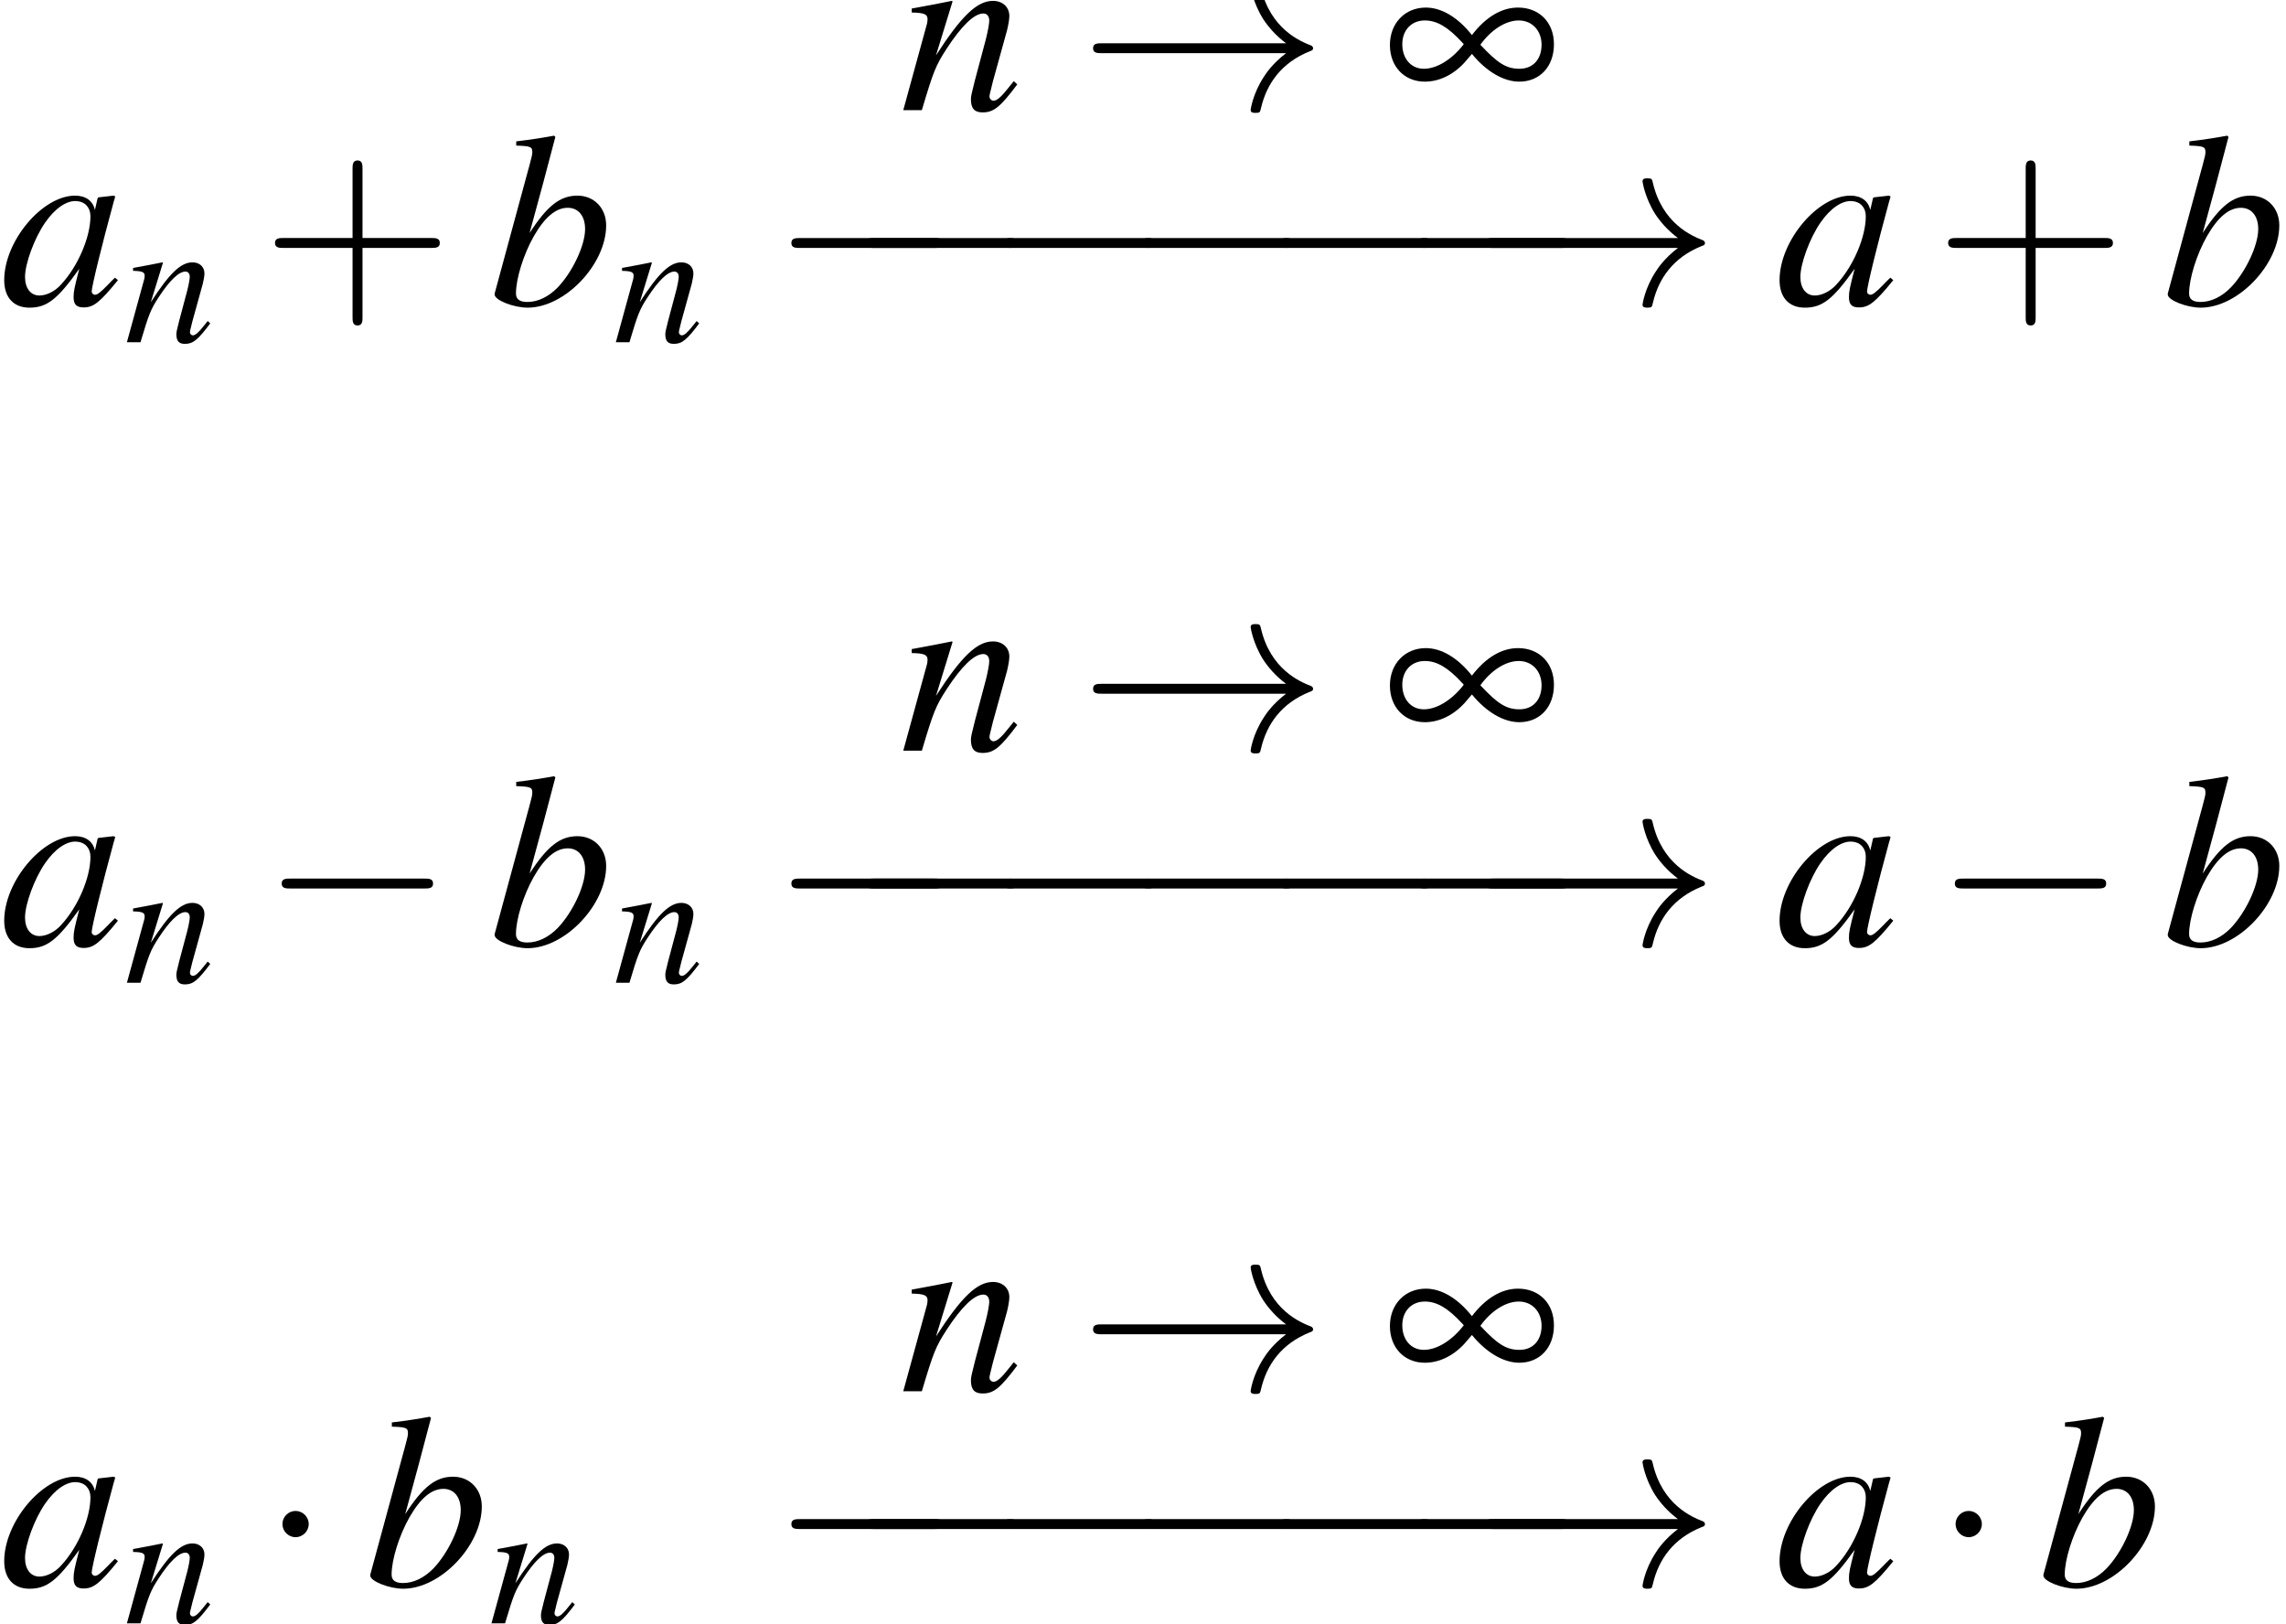
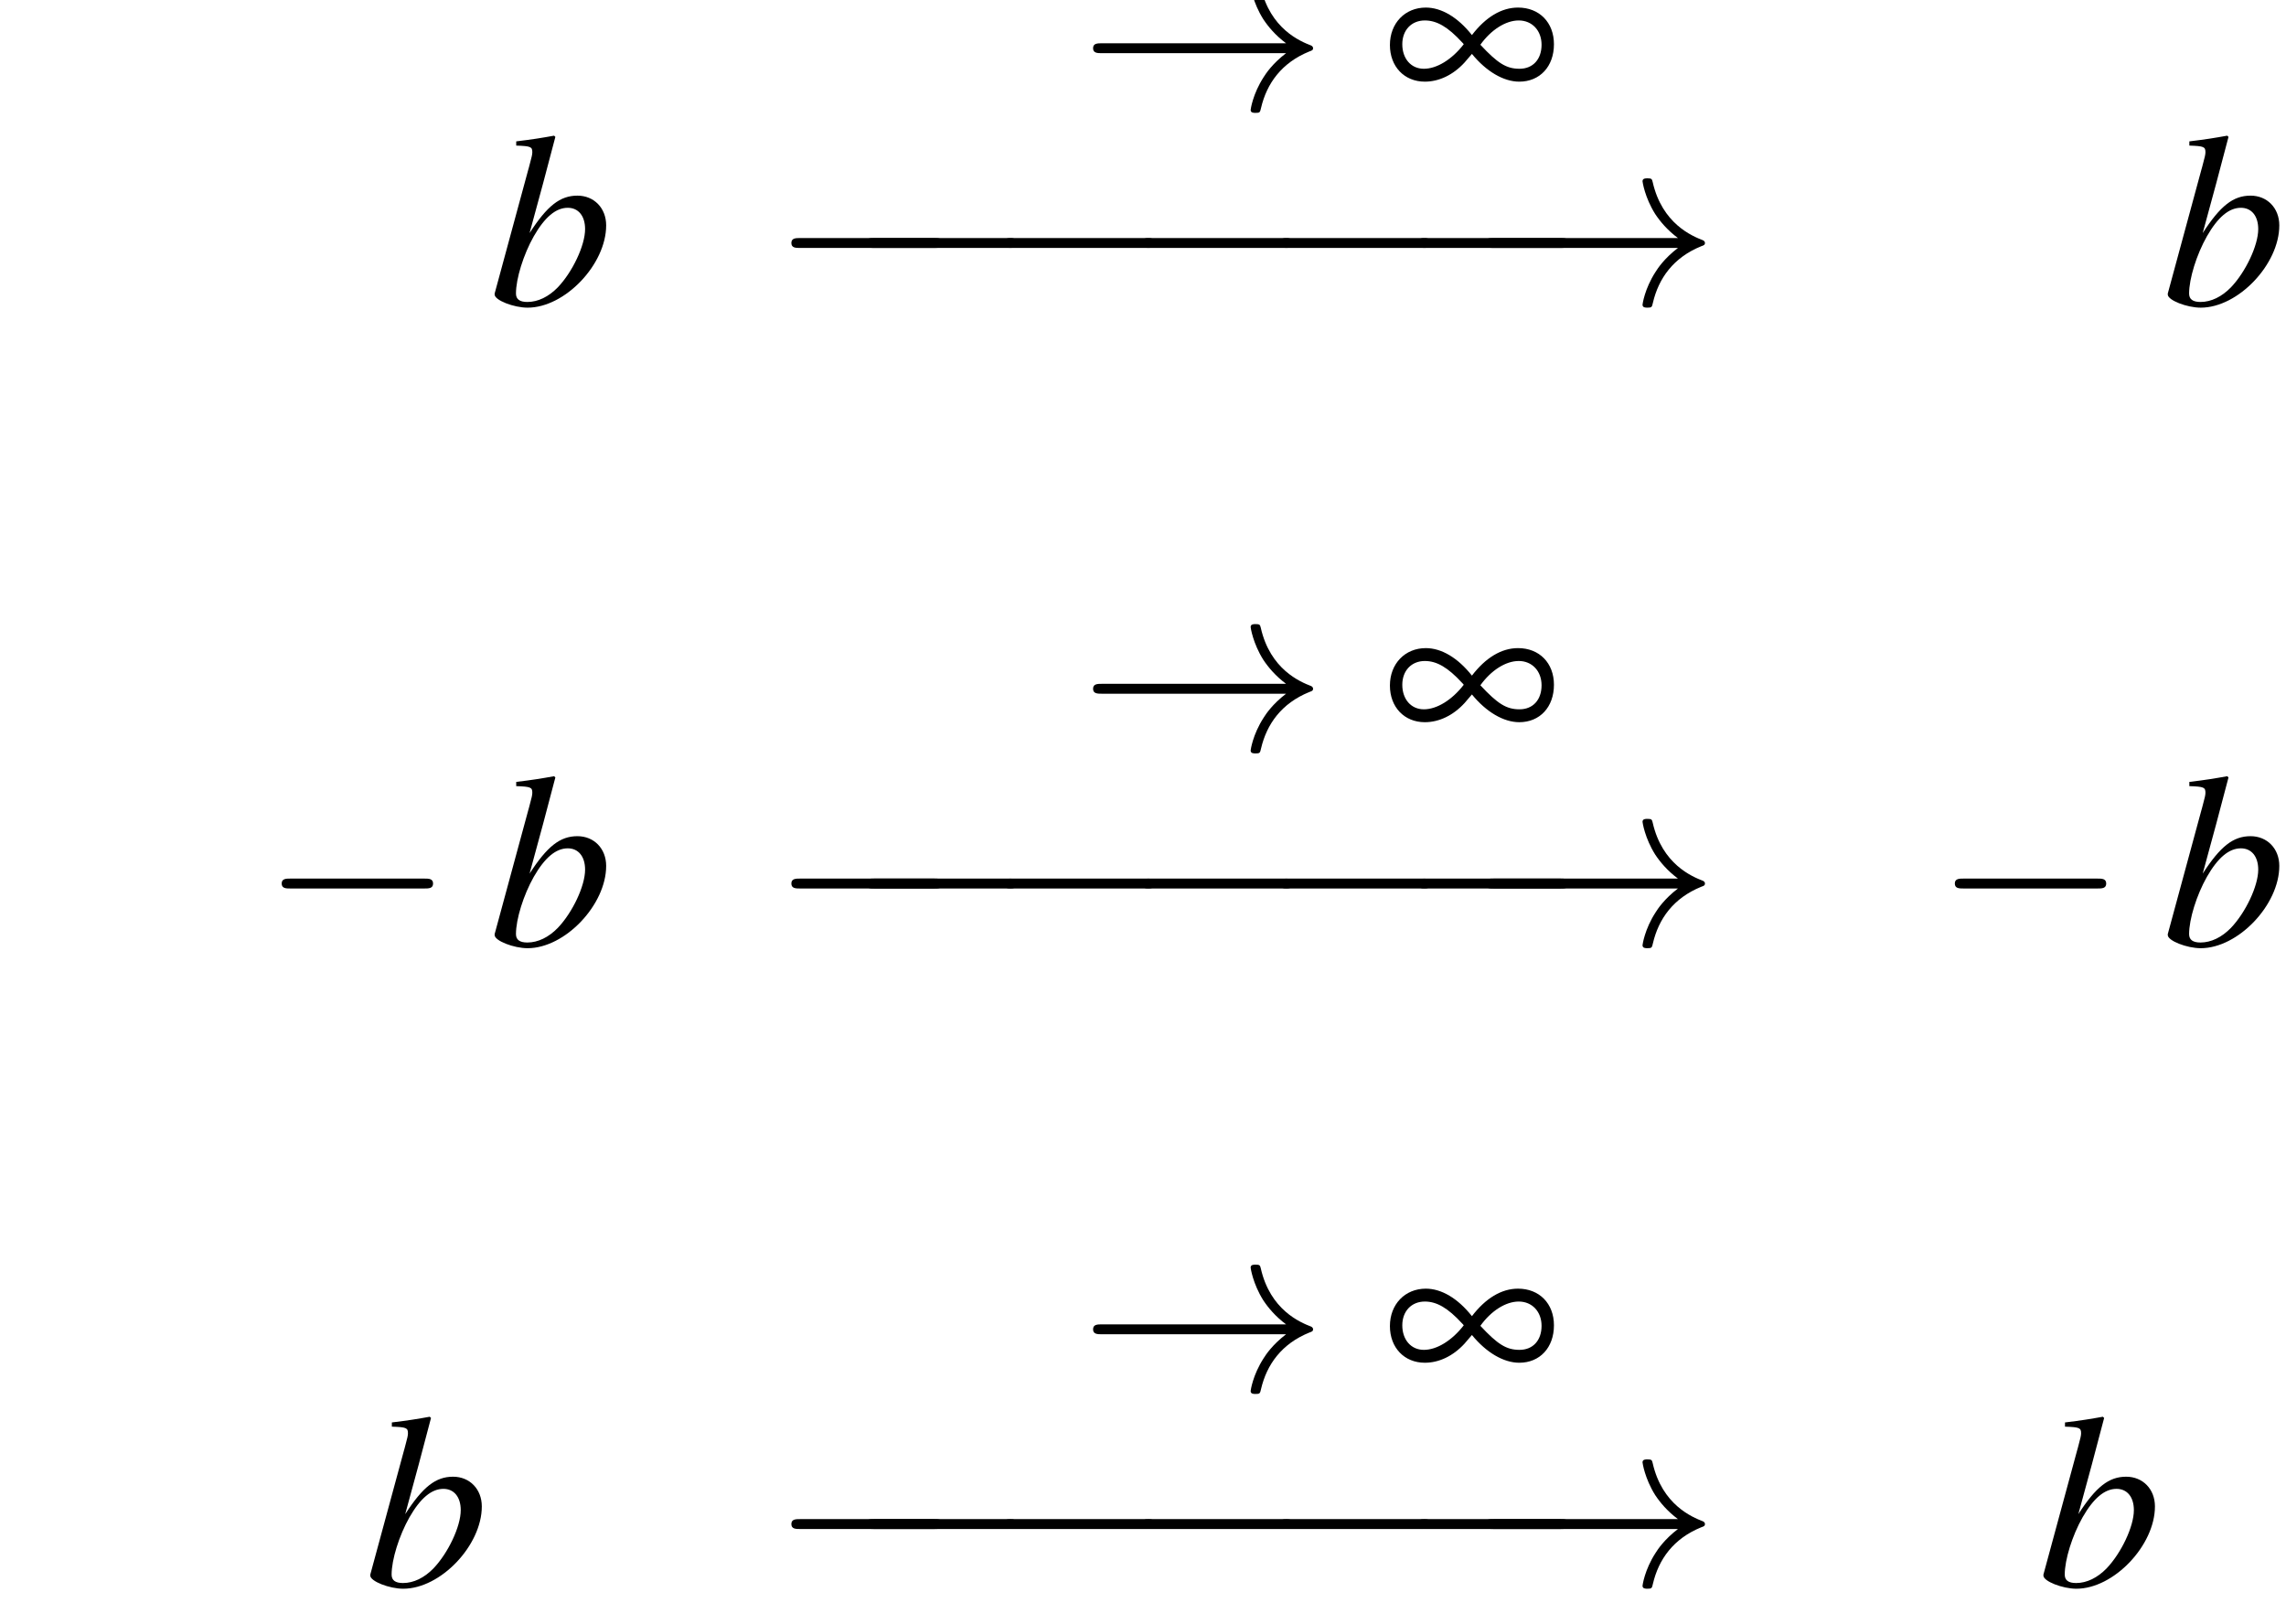
<svg xmlns="http://www.w3.org/2000/svg" xmlns:xlink="http://www.w3.org/1999/xlink" height="85.483pt" version="1.1" viewBox="210.172 531.378 120.309 85.483" width="120.309pt">
  <defs>
-     <path d="M5.043 -1.196C4.88 -1.032 4.815 -0.978 4.739 -0.891C4.413 -0.554 4.271 -0.446 4.173 -0.446C4.086 -0.446 4.021 -0.511 4.021 -0.587C4.021 -0.804 4.478 -2.663 4.989 -4.532C5.021 -4.641 5.032 -4.663 5.054 -4.76L4.978 -4.793L4.315 -4.717L4.282 -4.684L4.163 -4.163C4.076 -4.565 3.76 -4.793 3.293 -4.793C1.858 -4.793 0.185 -2.804 0.185 -1.087C0.185 -0.326 0.598 0.12 1.293 0.12C2.054 0.12 2.521 -0.239 3.478 -1.587C3.26 -0.739 3.228 -0.598 3.228 -0.337C3.228 -0.022 3.358 0.109 3.663 0.109C4.097 0.109 4.369 -0.098 5.173 -1.087L5.043 -1.196ZM3.358 -4.554C3.728 -4.532 3.967 -4.271 3.967 -3.891C3.967 -2.978 3.424 -1.695 2.674 -0.891C2.413 -0.598 2.043 -0.413 1.728 -0.413C1.348 -0.413 1.098 -0.728 1.098 -1.228C1.098 -1.815 1.511 -2.934 1.978 -3.608C2.413 -4.239 2.924 -4.586 3.358 -4.554Z" id="g3-97" />
    <path d="M1.196 -6.988C1.837 -6.967 1.902 -6.934 1.902 -6.695C1.902 -6.597 1.869 -6.467 1.804 -6.228C1.782 -6.151 1.761 -6.075 1.75 -6.021L1.728 -5.945L0.25 -0.5V-0.456C0.25 -0.206 1.087 0.12 1.695 0.12C3.337 0.12 5.141 -1.782 5.141 -3.489C5.141 -4.25 4.608 -4.793 3.88 -4.793C3.119 -4.793 2.554 -4.347 1.782 -3.152C2.348 -5.217 2.424 -5.51 2.913 -7.369L2.858 -7.423C2.315 -7.325 1.924 -7.26 1.196 -7.173V-6.988ZM3.456 -4.26C3.923 -4.26 4.217 -3.902 4.217 -3.326C4.217 -2.608 3.663 -1.445 3.021 -0.772C2.619 -0.359 2.152 -0.13 1.685 -0.13C1.348 -0.13 1.185 -0.25 1.185 -0.5C1.185 -1.152 1.511 -2.206 1.967 -3.011C2.445 -3.847 2.934 -4.26 3.456 -4.26Z" id="g3-98" />
-     <path d="M4.999 -1.272L4.771 -0.989C4.456 -0.587 4.26 -0.413 4.108 -0.413C4.021 -0.413 3.934 -0.5 3.934 -0.587C3.934 -0.663 3.934 -0.663 4.086 -1.272L4.706 -3.51C4.76 -3.739 4.804 -3.978 4.804 -4.13C4.804 -4.521 4.51 -4.793 4.086 -4.793C3.391 -4.793 2.706 -4.141 1.587 -2.402L2.315 -4.771L2.282 -4.793C1.695 -4.673 1.467 -4.63 0.522 -4.456V-4.282C1.076 -4.271 1.217 -4.206 1.217 -3.989C1.217 -3.923 1.206 -3.858 1.196 -3.804L0.152 0H0.967C1.478 -1.717 1.576 -1.956 2.054 -2.695C2.706 -3.695 3.26 -4.239 3.663 -4.239C3.826 -4.239 3.923 -4.119 3.923 -3.923C3.923 -3.793 3.858 -3.434 3.771 -3.097L3.293 -1.304C3.152 -0.75 3.119 -0.598 3.119 -0.489C3.119 -0.076 3.271 0.098 3.63 0.098C4.119 0.098 4.402 -0.13 5.152 -1.13L4.999 -1.272Z" id="g3-110" />
    <path d="M7.189 -2.509C7.375 -2.509 7.571 -2.509 7.571 -2.727S7.375 -2.945 7.189 -2.945H1.287C1.102 -2.945 0.905 -2.945 0.905 -2.727S1.102 -2.509 1.287 -2.509H7.189Z" id="g8-0" />
-     <path d="M2.095 -2.727C2.095 -3.044 1.833 -3.305 1.516 -3.305S0.938 -3.044 0.938 -2.727S1.2 -2.149 1.516 -2.149S2.095 -2.411 2.095 -2.727Z" id="g8-1" />
    <path d="M9.098 -2.509C8.498 -2.051 8.204 -1.604 8.116 -1.462C7.625 -0.709 7.538 -0.022 7.538 -0.011C7.538 0.12 7.669 0.12 7.756 0.12C7.942 0.12 7.953 0.098 7.996 -0.098C8.247 -1.167 8.891 -2.084 10.124 -2.585C10.255 -2.629 10.287 -2.651 10.287 -2.727S10.222 -2.836 10.2 -2.847C9.72 -3.033 8.4 -3.578 7.985 -5.411C7.953 -5.542 7.942 -5.575 7.756 -5.575C7.669 -5.575 7.538 -5.575 7.538 -5.444C7.538 -5.422 7.636 -4.735 8.095 -4.004C8.313 -3.676 8.629 -3.295 9.098 -2.945H0.993C0.796 -2.945 0.6 -2.945 0.6 -2.727S0.796 -2.509 0.993 -2.509H9.098Z" id="g8-33" />
    <use id="g31-0" transform="scale(0.996)" xlink:href="#g8-0" />
    <use id="g31-1" transform="scale(0.996)" xlink:href="#g8-1" />
    <use id="g31-33" transform="scale(0.996)" xlink:href="#g8-33" />
    <use id="g32-165" xlink:href="#g18-165" />
    <use id="g46-97" xlink:href="#g3-97" />
    <use id="g46-98" xlink:href="#g3-98" />
    <use id="g46-110" xlink:href="#g3-110" />
    <use id="g58-43" transform="scale(1.825)" xlink:href="#g50-43" />
    <use id="g42-110" transform="scale(0.731)" xlink:href="#g3-110" />
    <path d="M3.88 -2.467C4.51 -1.695 5.271 -1.25 5.956 -1.25C6.858 -1.25 7.477 -1.913 7.477 -2.891C7.477 -3.847 6.836 -4.499 5.902 -4.499C5.173 -4.499 4.478 -4.076 3.88 -3.293C3.26 -4.076 2.543 -4.499 1.858 -4.499C0.946 -4.499 0.283 -3.815 0.283 -2.858C0.283 -1.913 0.913 -1.25 1.815 -1.25C2.435 -1.25 3.054 -1.543 3.554 -2.087L3.88 -2.467ZM4.25 -2.869C4.717 -3.521 5.358 -3.934 5.934 -3.934C6.521 -3.934 6.934 -3.489 6.934 -2.869C6.934 -2.228 6.554 -1.815 5.967 -1.815C5.391 -1.815 5.01 -2.054 4.25 -2.869ZM3.521 -2.891C3 -2.217 2.337 -1.815 1.772 -1.815S0.826 -2.261 0.826 -2.891C0.826 -3.51 1.228 -3.934 1.815 -3.934C2.337 -3.934 2.826 -3.652 3.445 -2.978C3.489 -2.934 3.489 -2.934 3.521 -2.891Z" id="g18-165" />
-     <path d="M2.436 -1.37H4.097C4.181 -1.37 4.294 -1.37 4.294 -1.489S4.181 -1.608 4.097 -1.608H2.436V-3.275C2.436 -3.359 2.436 -3.472 2.317 -3.472S2.197 -3.359 2.197 -3.275V-1.608H0.53C0.447 -1.608 0.333 -1.608 0.333 -1.489S0.447 -1.37 0.53 -1.37H2.197V0.298C2.197 0.381 2.197 0.494 2.317 0.494S2.436 0.381 2.436 0.298V-1.37Z" id="g50-43" />
  </defs>
  <g id="page1" transform="matrix(1.2 0 0 1.2 0 0)">
    <use x="175.143" xlink:href="#g46-97" y="456.188" />
    <use x="180.598" xlink:href="#g42-110" y="457.824" />
    <use x="186.596" xlink:href="#g58-43" y="456.188" />
    <use x="196.587" xlink:href="#g46-98" y="456.188" />
    <use x="202.042" xlink:href="#g42-110" y="457.824" />
    <use x="214.606" xlink:href="#g46-110" y="447.646" />
    <use x="222.485" xlink:href="#g31-33" y="447.646" />
    <use x="235.818" xlink:href="#g32-165" y="447.646" />
    <use x="208.949" xlink:href="#g31-0" y="456.188" />
    <use x="212.207" xlink:href="#g31-0" y="456.188" />
    <use x="218.259" xlink:href="#g31-0" y="456.188" />
    <use x="224.311" xlink:href="#g31-0" y="456.188" />
    <use x="230.363" xlink:href="#g31-0" y="456.188" />
    <use x="236.415" xlink:href="#g31-0" y="456.188" />
    <use x="239.672" xlink:href="#g31-33" y="456.188" />
    <use x="253.005" xlink:href="#g46-97" y="456.188" />
    <use x="259.975" xlink:href="#g58-43" y="456.188" />
    <use x="269.966" xlink:href="#g46-98" y="456.188" />
    <use x="175.143" xlink:href="#g46-97" y="484.28" />
    <use x="180.598" xlink:href="#g42-110" y="485.916" />
    <use x="186.596" xlink:href="#g31-0" y="484.28" />
    <use x="196.587" xlink:href="#g46-98" y="484.28" />
    <use x="202.042" xlink:href="#g42-110" y="485.916" />
    <use x="214.606" xlink:href="#g46-110" y="475.738" />
    <use x="222.485" xlink:href="#g31-33" y="475.738" />
    <use x="235.818" xlink:href="#g32-165" y="475.738" />
    <use x="208.949" xlink:href="#g31-0" y="484.28" />
    <use x="212.207" xlink:href="#g31-0" y="484.28" />
    <use x="218.259" xlink:href="#g31-0" y="484.28" />
    <use x="224.311" xlink:href="#g31-0" y="484.28" />
    <use x="230.363" xlink:href="#g31-0" y="484.28" />
    <use x="236.415" xlink:href="#g31-0" y="484.28" />
    <use x="239.672" xlink:href="#g31-33" y="484.28" />
    <use x="253.005" xlink:href="#g46-97" y="484.28" />
    <use x="259.975" xlink:href="#g31-0" y="484.28" />
    <use x="269.966" xlink:href="#g46-98" y="484.28" />
    <use x="175.143" xlink:href="#g46-97" y="512.371" />
    <use x="180.598" xlink:href="#g42-110" y="514.008" />
    <use x="186.596" xlink:href="#g31-1" y="512.371" />
    <use x="191.133" xlink:href="#g46-98" y="512.371" />
    <use x="196.587" xlink:href="#g42-110" y="514.008" />
    <use x="214.606" xlink:href="#g46-110" y="503.83" />
    <use x="222.485" xlink:href="#g31-33" y="503.83" />
    <use x="235.818" xlink:href="#g32-165" y="503.83" />
    <use x="208.949" xlink:href="#g31-0" y="512.371" />
    <use x="212.207" xlink:href="#g31-0" y="512.371" />
    <use x="218.259" xlink:href="#g31-0" y="512.371" />
    <use x="224.311" xlink:href="#g31-0" y="512.371" />
    <use x="230.363" xlink:href="#g31-0" y="512.371" />
    <use x="236.415" xlink:href="#g31-0" y="512.371" />
    <use x="239.672" xlink:href="#g31-33" y="512.371" />
    <use x="253.005" xlink:href="#g46-97" y="512.371" />
    <use x="259.975" xlink:href="#g31-1" y="512.371" />
    <use x="264.512" xlink:href="#g46-98" y="512.371" />
  </g>
</svg>